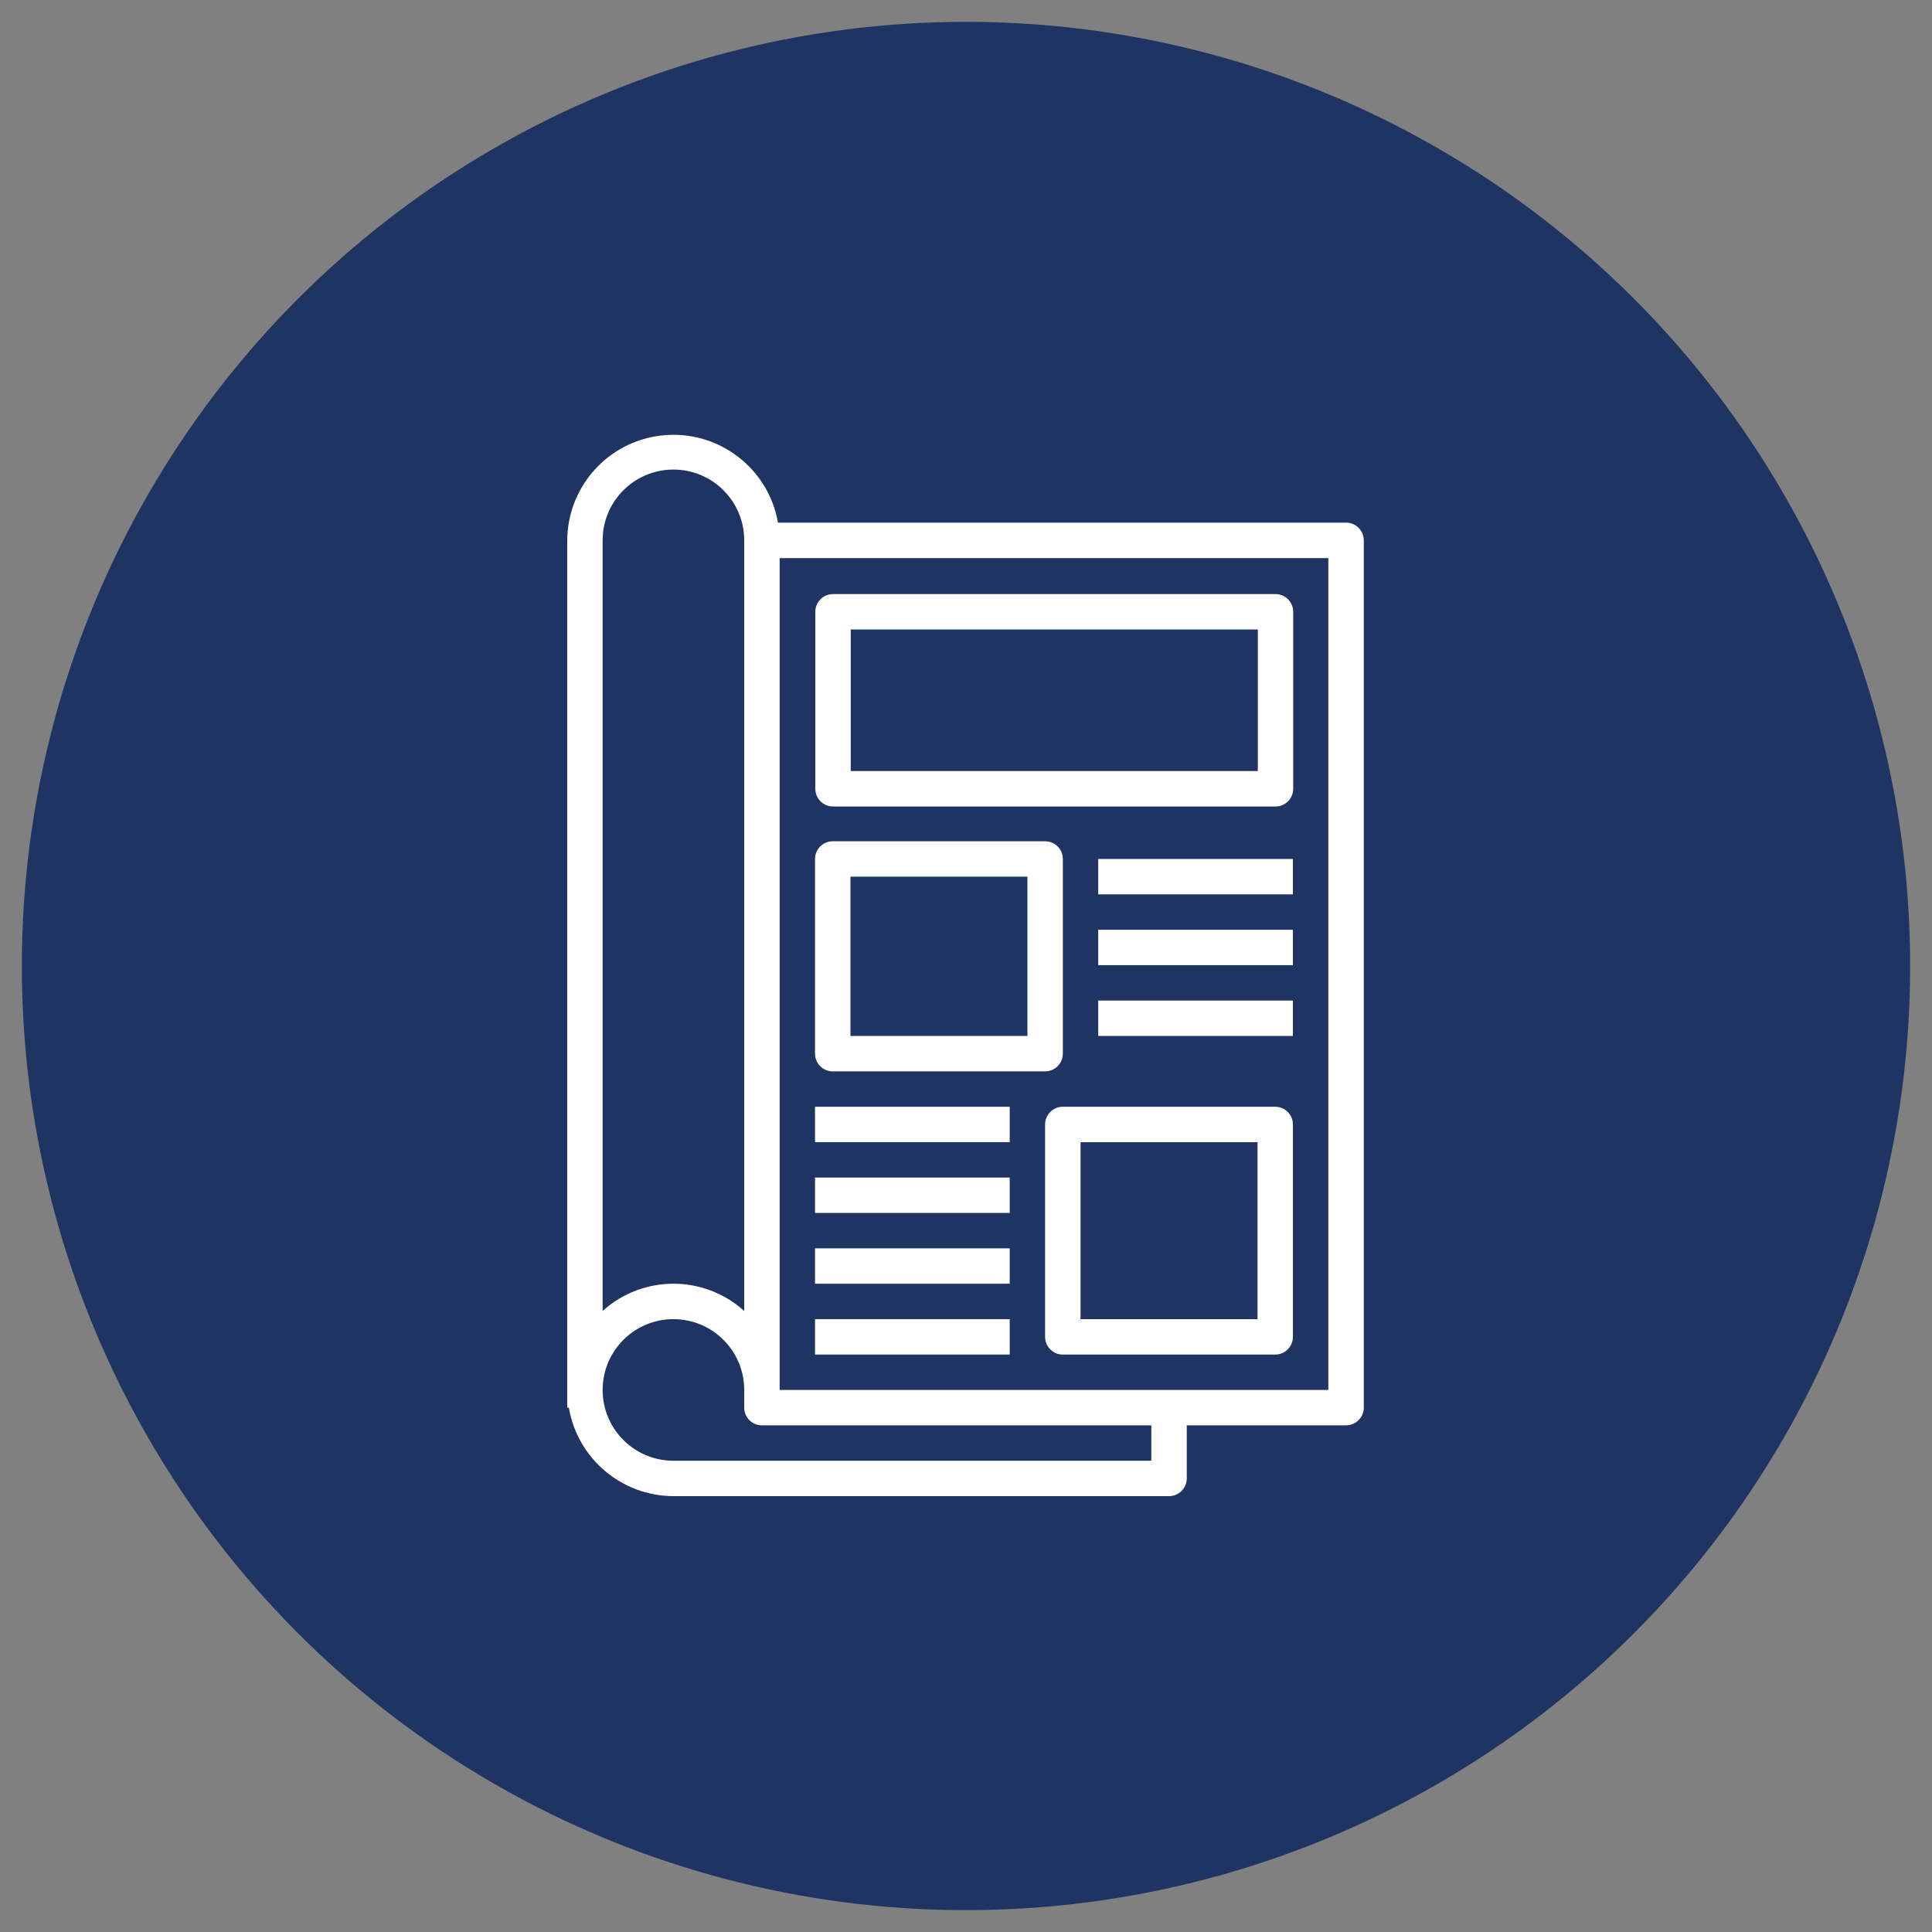
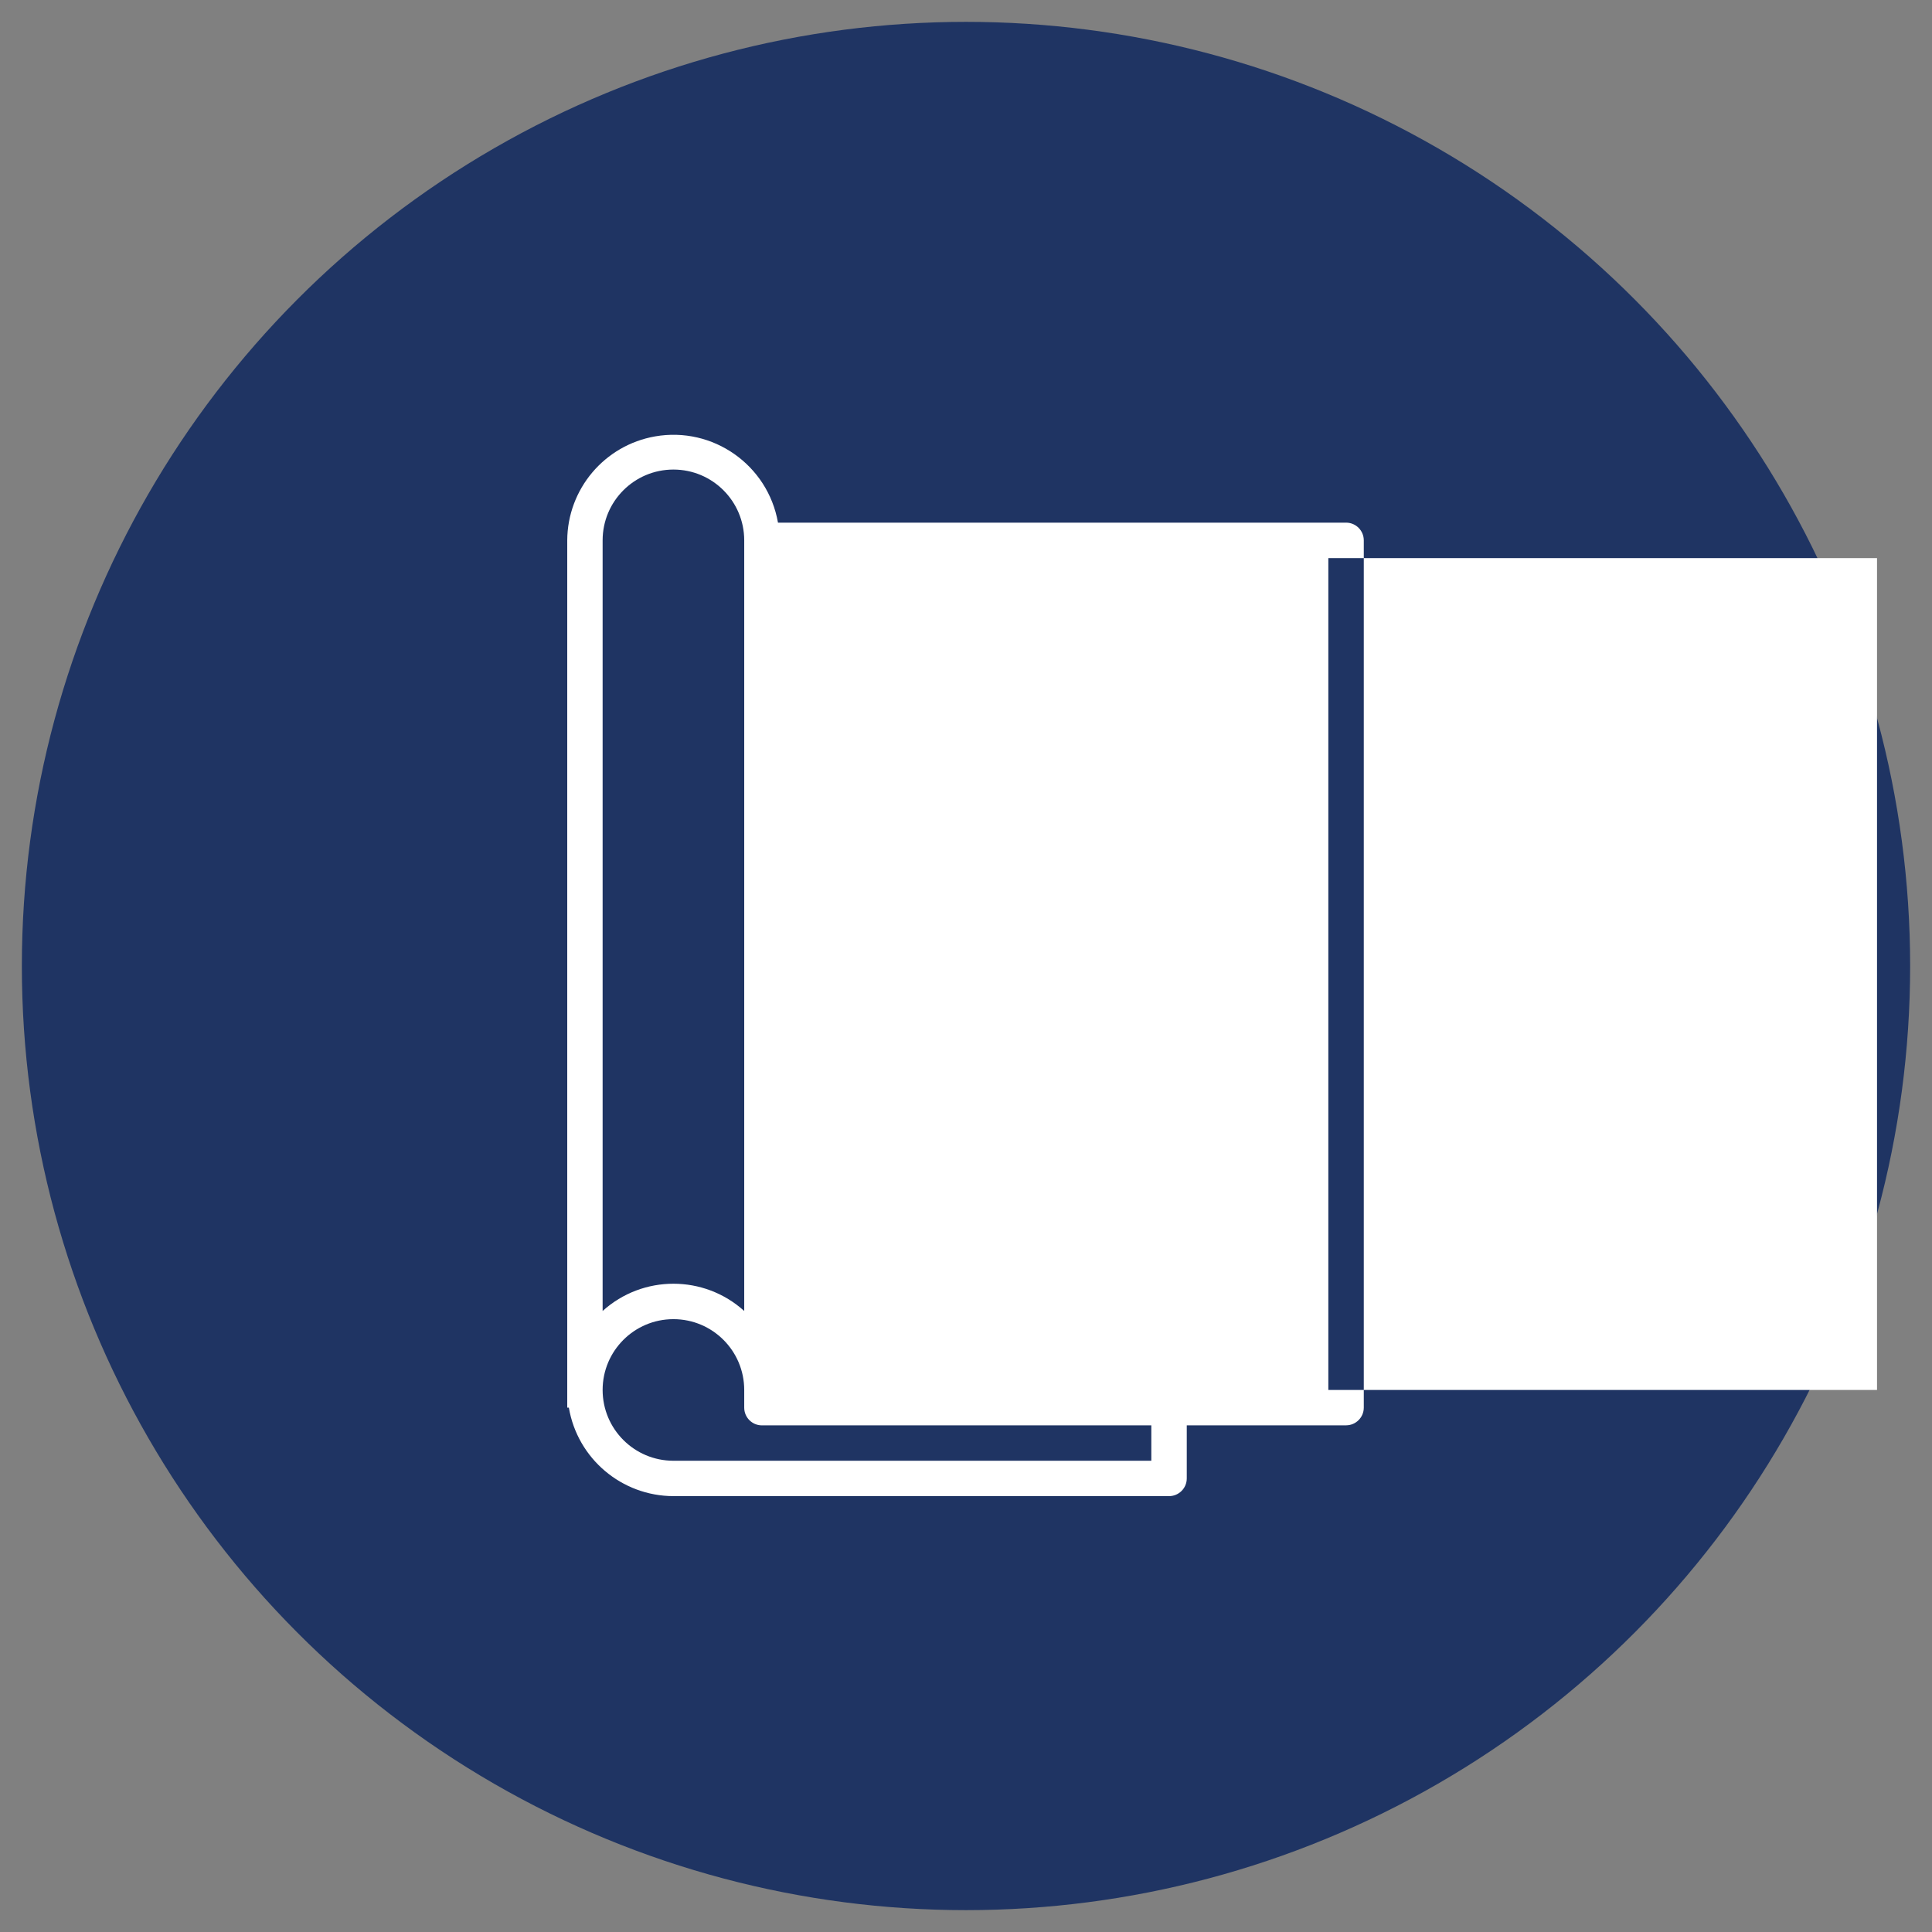
<svg xmlns="http://www.w3.org/2000/svg" viewBox="0 0 480 480">
  <rect x="0" y="0" width="480" height="480" fill="#808080" stroke="none" />
  <defs>
    <style>      .cls-1 {        fill: #1f3463;      }      .cls-1, .cls-2, .cls-3 {        stroke-width: 0px;      }      .cls-2 {        fill-rule: evenodd;      }      .cls-2, .cls-3 {        fill: #fff;      }    </style>
  </defs>
  <g id="Layer_3" data-name="Layer 3">
    <circle class="cls-1" cx="240" cy="240" r="234.57" />
  </g>
  <g id="Layer_1" data-name="Layer 1">
-     <path class="cls-3" d="M334.41,129.86h-141.12c-2.51-14.35-16.18-23.95-30.53-21.44-12.57,2.2-21.76,13.08-21.83,25.83v215.47h.4c2.15,12.68,13.13,21.96,25.99,21.99h123.13c2.42,0,4.4-1.97,4.4-4.4v-13.19h39.58c2.42,0,4.4-1.97,4.4-4.4v-215.47c0-2.43-1.97-4.4-4.4-4.4h0ZM149.72,134.25c0-9.71,7.87-17.59,17.59-17.59s17.59,7.88,17.59,17.59v191.46c-9.99-9.03-25.19-9.03-35.18,0v-191.46ZM286.04,362.92h-118.73c-9.72,0-17.59-7.88-17.59-17.59s7.87-17.59,17.59-17.59,17.59,7.88,17.59,17.59v4.4c0,2.43,1.97,4.4,4.4,4.4h96.74v8.79ZM330.02,345.33h-136.32v-206.67h136.32v206.67Z" />
+     <path class="cls-3" d="M334.41,129.86h-141.12c-2.51-14.35-16.18-23.95-30.53-21.44-12.57,2.2-21.76,13.08-21.83,25.83v215.47h.4c2.15,12.68,13.13,21.96,25.99,21.99h123.13c2.42,0,4.4-1.97,4.4-4.4v-13.19h39.58c2.42,0,4.4-1.97,4.4-4.4v-215.47c0-2.43-1.97-4.4-4.4-4.4h0ZM149.72,134.25c0-9.71,7.87-17.59,17.59-17.59s17.59,7.88,17.59,17.59v191.46c-9.99-9.03-25.19-9.03-35.18,0v-191.46ZM286.04,362.92h-118.73c-9.72,0-17.59-7.88-17.59-17.59s7.87-17.59,17.59-17.59,17.59,7.88,17.59,17.59v4.4c0,2.43,1.97,4.4,4.4,4.4h96.74v8.79ZM330.02,345.33v-206.67h136.32v206.67Z" />
    <path class="cls-3" d="M316.89,147.6h-109.93c-2.43,0-4.4,1.97-4.4,4.4v43.97c0,2.43,1.97,4.4,4.4,4.4h109.93c2.43,0,4.4-1.97,4.4-4.4v-43.97c0-2.43-1.97-4.4-4.4-4.4ZM312.5,191.57h-101.14v-35.18h101.14v35.18Z" />
    <path class="cls-3" d="M259.66,209.01h-52.77c-2.43,0-4.4,1.97-4.4,4.4v48.37c0,2.43,1.97,4.4,4.4,4.4h52.77c2.42,0,4.4-1.97,4.4-4.4v-48.37c0-2.43-1.97-4.4-4.4-4.4h0ZM255.26,257.38h-43.97v-39.58h43.97v39.58Z" />
    <path class="cls-3" d="M316.82,274.97h-52.77c-2.43,0-4.4,1.97-4.4,4.4v52.77c0,2.43,1.97,4.4,4.4,4.4h52.77c2.42,0,4.4-1.97,4.4-4.4v-52.77c0-2.43-1.97-4.4-4.4-4.4ZM312.43,327.74h-43.97v-43.97h43.97v43.97Z" />
    <path class="cls-2" d="M272.85,213.41h48.37v8.79h-48.37v-8.79Z" />
    <path class="cls-2" d="M272.85,231h48.37v8.79h-48.37v-8.79Z" />
    <path class="cls-2" d="M272.85,248.59h48.37v8.79h-48.37v-8.79Z" />
    <path class="cls-2" d="M202.49,274.97h48.37v8.79h-48.37v-8.79Z" />
-     <path class="cls-2" d="M202.49,292.56h48.37v8.79h-48.37v-8.79Z" />
    <path class="cls-2" d="M202.49,310.15h48.37v8.79h-48.37v-8.79Z" />
    <path class="cls-2" d="M202.49,327.74h48.37v8.79h-48.37v-8.79Z" />
  </g>
</svg>